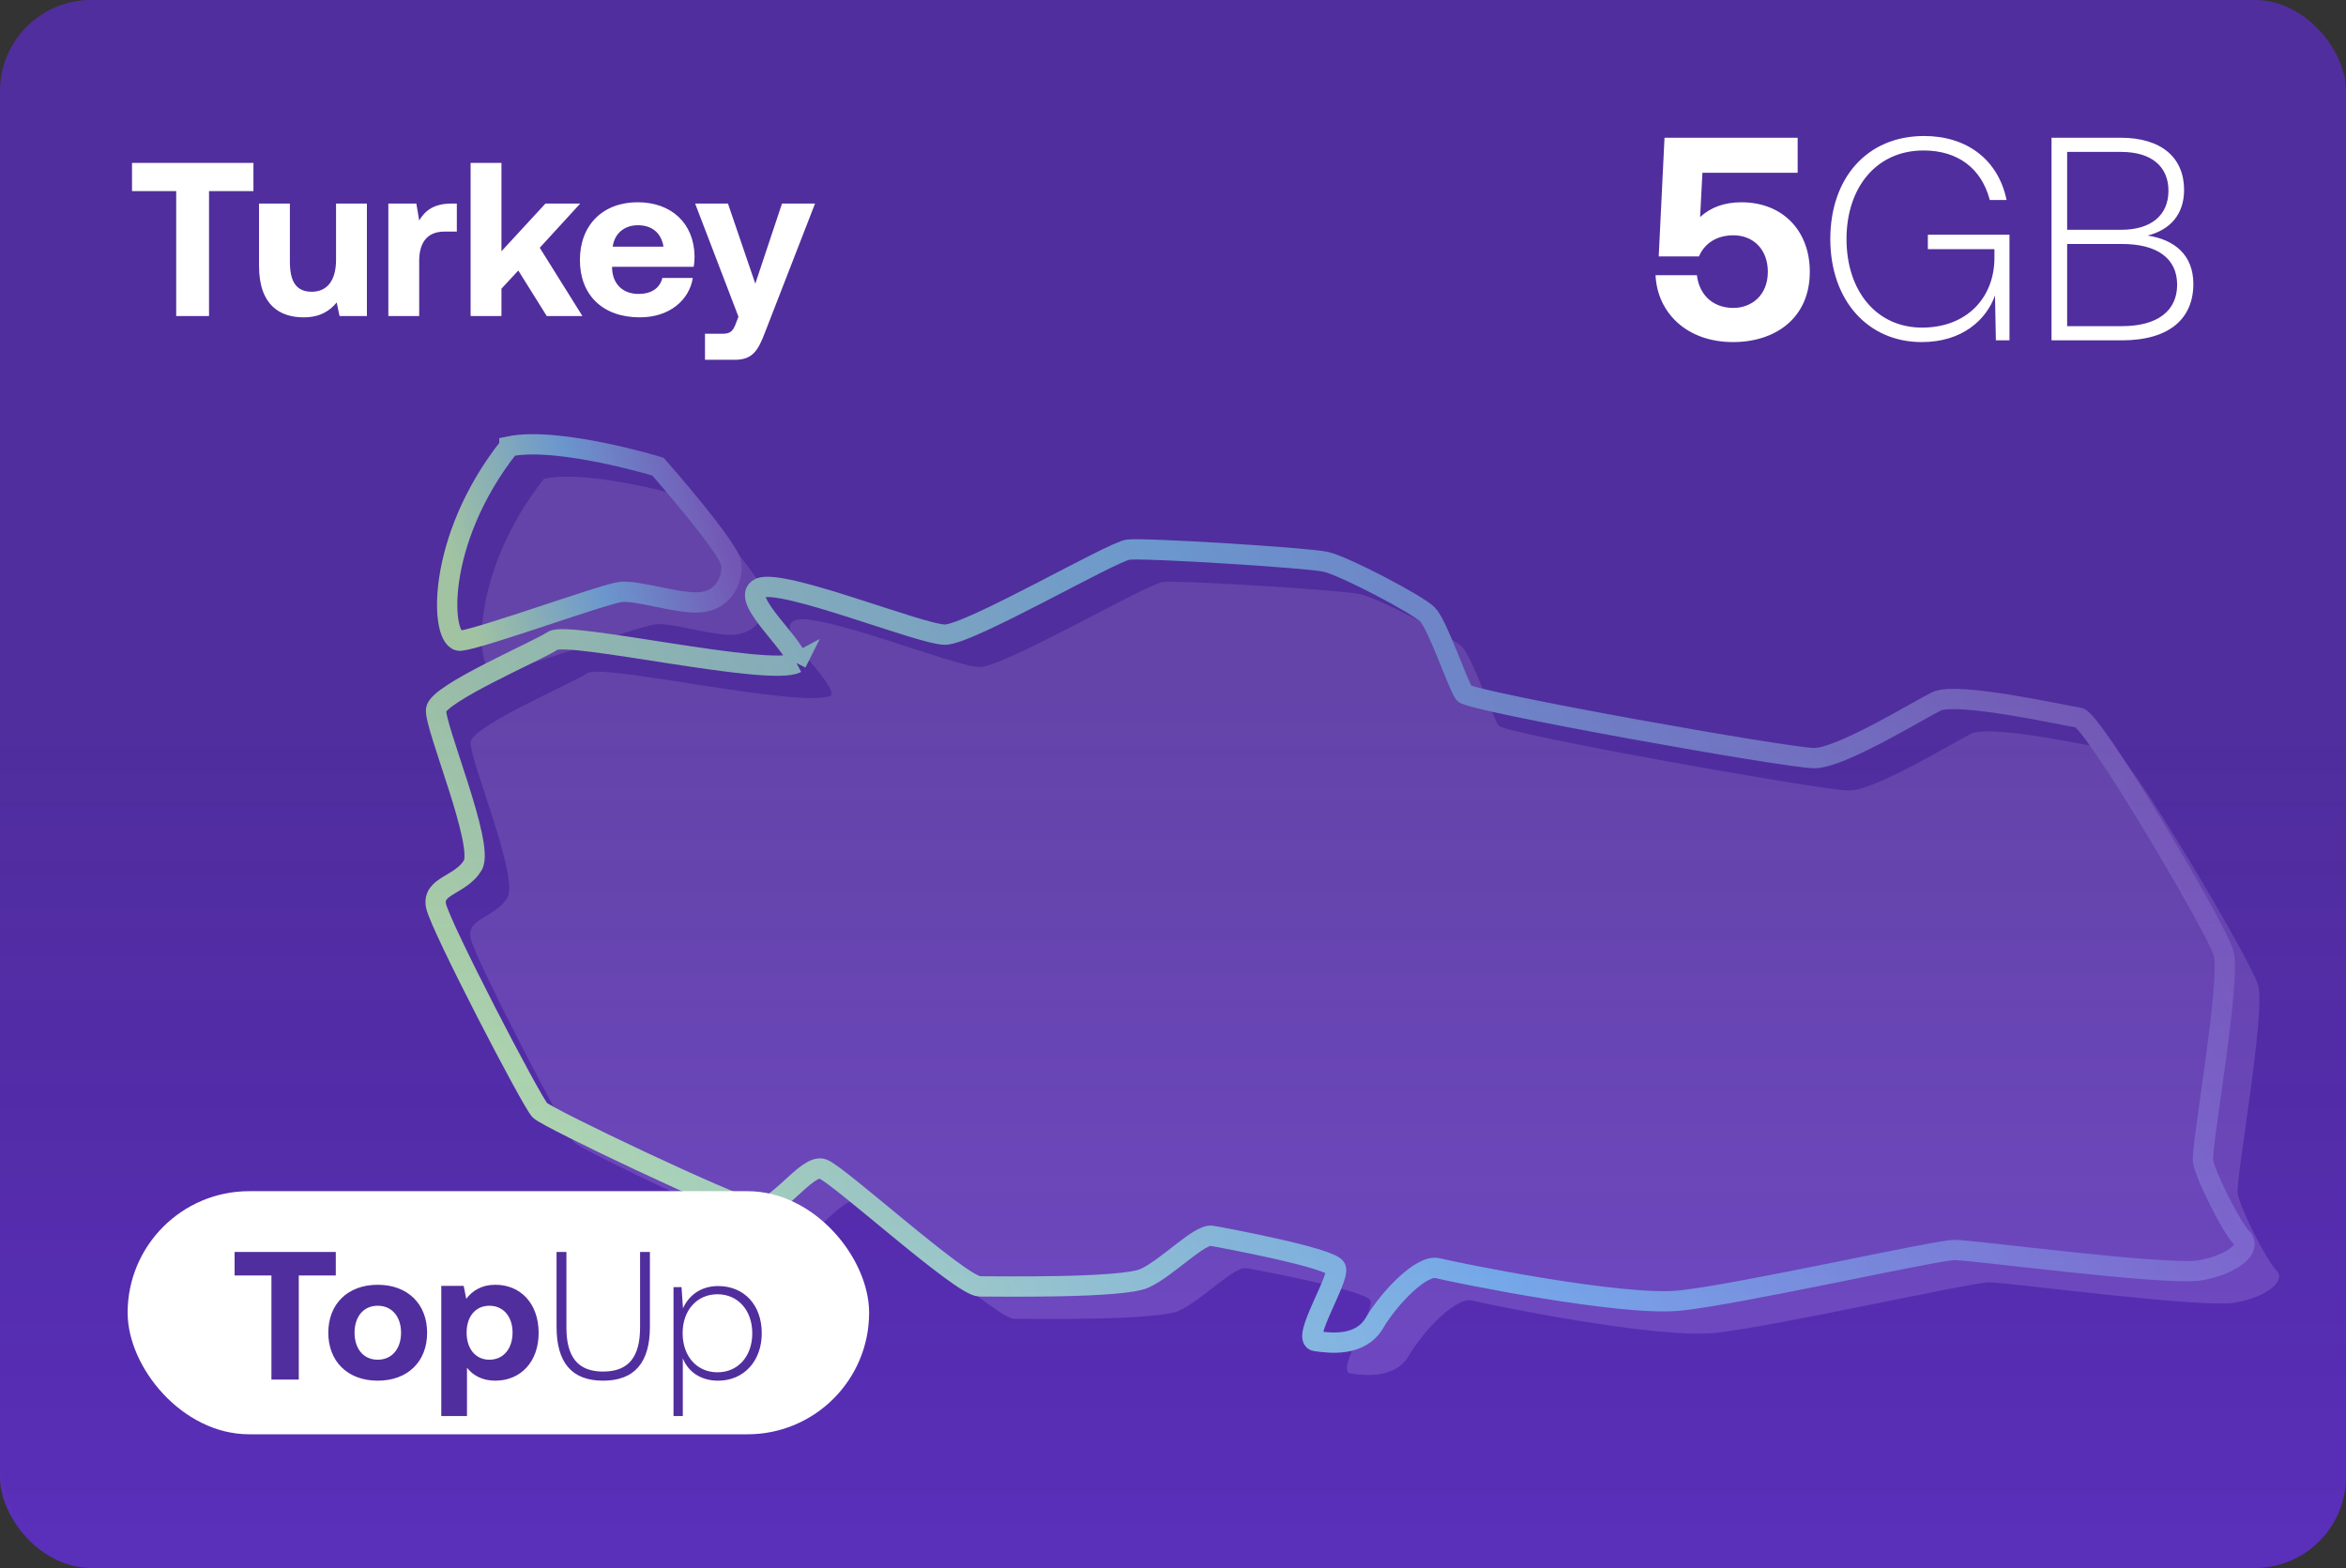
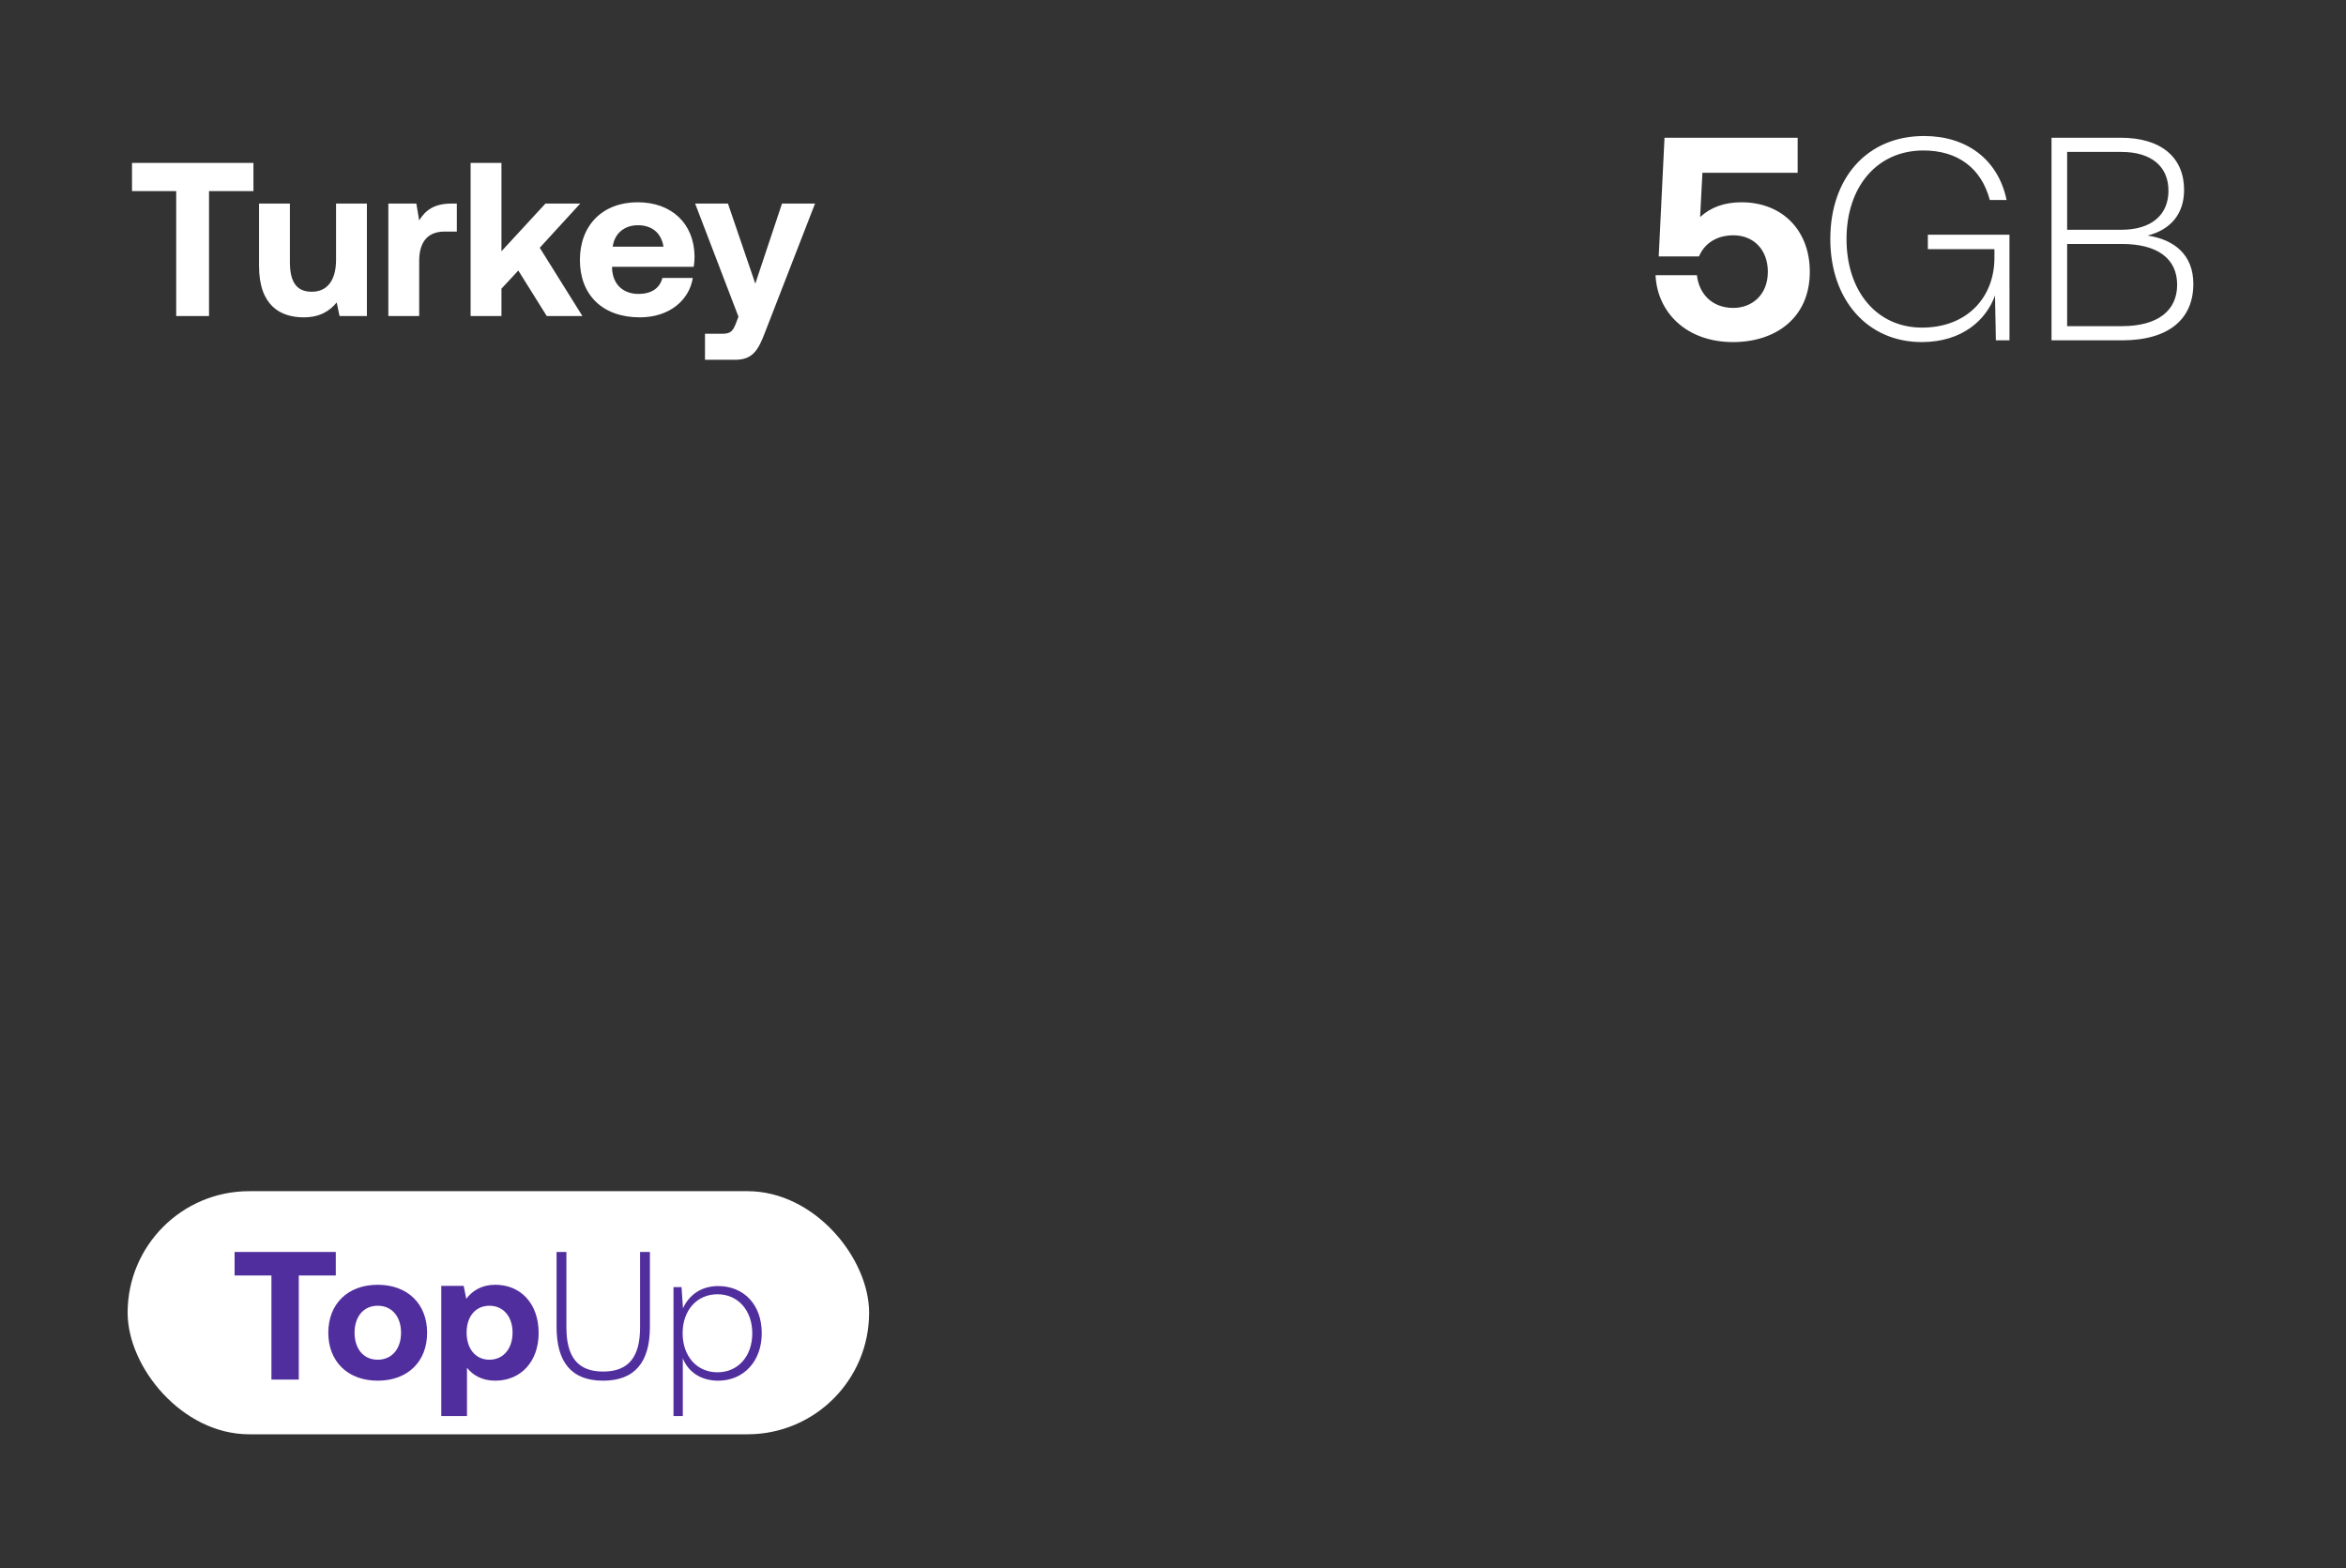
<svg xmlns="http://www.w3.org/2000/svg" width="386" height="258" fill="none">
  <rect width="100%" height="100%" fill="#333333" stroke="none" />
  <g clip-path="url(#a)">
-     <rect width="386" height="258" fill="#5A2FBA" rx="15" />
    <g clip-path="url(#b)">
      <path fill="#8C68D9" fill-opacity=".5" d="M89.504 78.78c8.039-1.666 24.451 3.33 24.451 3.33s11.723 13.322 12.058 15.986c.335 2.665-1.34 5.995-5.024 6.328-3.685.333-10.343-2.041-13.21-1.685-2.867.356-22.964 7.68-26.313 8.013-3.35.333-4.354-16.32 8.038-31.972Z" />
-       <path fill="#8C68D9" fill-opacity=".5" d="M136.732 114.416c-4.354 2.331-37.624-5.319-40.079-3.66-2.455 1.658-18.87 8.656-19.205 11.32-.335 2.664 8.038 22.314 6.029 25.644-2.01 3.331-6.72 3.298-6.04 6.645.68 3.347 15.753 32.322 17.093 33.654 1.34 1.332 31.484 15.653 35.168 16.319 3.685.666 8.709-7.66 11.388-6.661 2.68 1 22.776 19.317 25.791 19.317 3.014 0 23.446.333 27.13-1.332 3.684-1.665 9.043-7.327 11.053-6.994 2.01.333 19.761 3.663 20.431 5.329.67 1.665-5.694 11.656-3.349 11.989 2.344.333 7.369 1 9.713-2.997 2.345-3.997 7.704-9.658 10.383-8.992 2.68.666 30.145 6.328 39.858 5.328 9.713-.999 42.203-8.326 45.217-8.326 3.015 0 35.169 4.33 40.528 3.331 5.359-.999 8.373-3.664 6.699-5.329-1.675-1.665-6.029-10.324-6.364-12.656-.335-2.331 4.689-29.974 3.349-34.304-1.34-4.329-21.436-38.3-23.781-38.633-2.344-.333-20.096-4.33-23.445-2.664-3.35 1.665-15.743 9.325-20.097 9.325-4.354 0-56.605-9.325-57.609-10.657-1.005-1.333-4.355-11.324-6.029-12.989-1.675-1.666-13.733-7.993-16.747-8.66-3.015-.666-29.81-2.33-32.49-1.998-2.679.333-26.125 13.988-30.144 13.988-4.02 0-26.795-9.325-30.48-7.66-3.684 1.665 7.034 10.325 6.029 12.323Z" />
+       <path fill="#8C68D9" fill-opacity=".5" d="M136.732 114.416Z" />
      <path stroke="url(#c)" stroke-miterlimit="10" stroke-width="3.338" d="M83.809 73.45c8.039-1.665 24.451 3.331 24.451 3.331s11.723 13.322 12.058 15.986c.334 2.665-1.34 5.995-5.025 6.328-3.684.333-10.343-2.041-13.21-1.685-2.867.356-22.963 7.68-26.313 8.013-3.349.333-4.354-16.32 8.039-31.972Z" />
      <path stroke="url(#d)" stroke-miterlimit="10" stroke-width="3.338" d="M131.037 109.087c-4.354 2.331-37.624-5.319-40.08-3.66-2.454 1.658-18.87 8.656-19.205 11.32-.335 2.664 8.039 22.314 6.03 25.645-2.01 3.33-6.72 3.297-6.04 6.644.68 3.347 15.753 32.322 17.092 33.654 1.34 1.332 31.485 15.653 35.169 16.32 3.684.666 8.708-7.661 11.388-6.661 2.68.999 22.776 19.316 25.79 19.316 3.015 0 23.446.333 27.131-1.332 3.684-1.665 9.043-7.327 11.053-6.994 2.009.333 19.761 3.664 20.431 5.329.67 1.665-5.694 11.656-3.349 11.99 2.344.333 7.368.999 9.713-2.998 2.344-3.996 7.703-9.658 10.383-8.992 2.68.666 30.145 6.328 39.858 5.329 9.713-1 42.202-8.327 45.217-8.327 3.014 0 35.169 4.33 40.528 3.331 5.359-.999 8.373-3.664 6.698-5.329-1.674-1.665-6.029-10.324-6.363-12.656-.335-2.331 4.689-29.974 3.349-34.303-1.34-4.33-21.436-38.301-23.781-38.634-2.344-.333-20.096-4.329-23.446-2.664-3.349 1.665-15.742 9.325-20.096 9.325-4.354 0-56.605-9.325-57.61-10.657-1.005-1.333-4.354-11.324-6.029-12.989-1.674-1.665-13.732-7.993-16.747-8.66-3.014-.665-29.809-2.33-32.489-1.998-2.679.333-26.125 13.988-30.145 13.988-4.019 0-26.795-9.325-30.479-7.66-3.684 1.666 7.034 10.325 6.029 12.323Z" />
    </g>
-     <rect width="387" height="256.015" fill="url(#e)" fill-opacity=".2" rx="15" />
    <path fill="#fff" d="M21.72 31.444V26.8H41.7v4.644h-7.308V52h-5.4V31.444H21.72Zm33.572 11.304v-9.252h5.076V52h-4.5l-.468-2.232c-1.188 1.44-2.808 2.448-5.436 2.448-3.816 0-7.344-1.908-7.344-8.46v-10.26h5.076v9.576c0 3.312 1.08 4.932 3.6 4.932s3.996-1.836 3.996-5.256ZM74.3 33.496h.864v4.608h-2.016c-3.024 0-4.176 2.016-4.176 4.824V52h-5.076V33.496h4.608l.468 2.772c1.008-1.656 2.448-2.772 5.328-2.772ZM77.432 52V26.8h5.076v14.544l7.236-7.848h5.724l-6.66 7.272L95.828 52H89.96l-4.68-7.488-2.772 2.988V52h-5.076Zm27.847.216c-6.156 0-9.864-3.708-9.864-9.432 0-5.76 3.78-9.504 9.504-9.504 5.544 0 9.288 3.456 9.36 8.892 0 .54-.036 1.152-.144 1.728h-13.428v.252c.108 2.628 1.8 4.212 4.356 4.212 2.052 0 3.492-.9 3.924-2.628h5.004c-.576 3.6-3.78 6.48-8.712 6.48Zm-4.464-11.628h8.352c-.36-2.268-1.908-3.528-4.212-3.528-2.196 0-3.852 1.332-4.14 3.528Zm20.687 11.52-7.128-18.612h5.4l4.5 13.176 4.392-13.176h5.436l-8.208 21.132c-1.152 3.06-2.088 4.572-4.968 4.572h-4.932v-4.284h2.808c1.296 0 1.728-.324 2.232-1.584l.468-1.224ZM286.538 33.284c6.715 0 11.239 4.62 11.239 11.43 0 7.667-5.714 11.572-12.62 11.572-7.715 0-12.477-4.906-12.763-11.001h6.81c.334 3 2.429 5.381 6.001 5.381 2.905 0 5.667-2 5.667-5.953 0-3.524-2.238-6-5.715-6-1.857 0-4.429.714-5.619 3.476h-6.62l.952-19.526h21.907v5.763h-15.668l-.381 7.286c1.667-1.524 3.858-2.428 6.81-2.428ZM316.2 56.286c-8.905 0-15.049-6.906-15.049-16.954 0-10.001 6.001-16.954 15.43-16.954 7.001 0 12.192 3.857 13.573 10.525h-2.762c-1.381-5.239-5.286-8.144-10.906-8.144-7.715 0-12.668 6.048-12.668 14.573 0 8.572 4.953 14.573 12.43 14.573 7.381 0 11.906-4.953 11.906-11.478V41H317.2v-2.382h13.43V56h-2.238l-.143-7.382c-1.429 4-5.381 7.668-12.049 7.668ZM337.548 56V22.663h11.382c6.715 0 10.429 3.287 10.429 8.573 0 4.048-2.286 6.572-6 7.524 4.429.667 7.524 3.191 7.524 7.953 0 5.763-4 9.287-11.763 9.287h-11.572Zm11.477-31.003h-8.906v12.81h8.906c4.953 0 7.763-2.428 7.763-6.428 0-3.953-2.762-6.382-7.763-6.382Zm.095 15.144h-9.001v13.525h9.001c6.001 0 9.096-2.619 9.096-6.81 0-4.381-3.333-6.715-9.096-6.715Z" />
    <rect width="122" height="40" x="21" y="196" fill="#fff" rx="20" />
    <path fill="#512E9D" d="M38.6 209.87V206h16.65v3.87h-6.09V227h-4.5v-17.13H38.6Zm23.547 17.31c-4.92 0-8.13-3.15-8.13-7.89s3.21-7.89 8.13-7.89c4.92 0 8.13 3.15 8.13 7.89 0 4.77-3.21 7.89-8.13 7.89Zm0-3.45c2.37 0 3.84-1.83 3.84-4.44 0-2.61-1.47-4.44-3.84-4.44s-3.81 1.83-3.81 4.44c0 2.61 1.44 4.44 3.81 4.44Zm19.308-12.33c4.17-.03 7.17 3.06 7.17 7.92 0 4.8-3 7.86-7.14 7.86-2.13 0-3.66-.87-4.65-2.13V233h-4.23v-21.42h3.69l.42 2.13c.99-1.32 2.55-2.31 4.74-2.31Zm-.93 12.33c2.31 0 3.81-1.83 3.81-4.47 0-2.61-1.5-4.41-3.81-4.41s-3.75 1.8-3.75 4.41c0 2.64 1.44 4.47 3.75 4.47Zm11.049-5.4V206h1.62v12.42c0 4.83 1.86 7.26 6.03 7.26 4.23 0 6.09-2.43 6.09-7.26V206h1.62v12.33c0 5.85-2.52 8.85-7.71 8.85-5.16 0-7.65-3-7.65-8.85Zm26.592-6.72c4.17 0 7.17 3 7.17 7.77 0 4.62-3 7.8-7.17 7.8-2.88 0-4.95-1.47-5.82-3.69V233h-1.53v-21.21h1.32l.24 3.48c.96-2.13 2.94-3.66 5.79-3.66Zm-.12 14.19c3.39 0 5.73-2.64 5.73-6.42 0-3.75-2.34-6.42-5.73-6.42-3.39 0-5.73 2.67-5.73 6.39 0 3.81 2.34 6.45 5.73 6.45Z" />
  </g>
  <defs>
    <linearGradient id="c" x1="120.407" x2="77.178" y1="89.269" y2="101.668" gradientUnits="userSpaceOnUse">
      <stop stop-color="#8660D7" />
      <stop offset=".5" stop-color="#7CB2F7" />
      <stop offset="1" stop-color="#BFEAC0" />
    </linearGradient>
    <linearGradient id="d" x1="369.611" x2="122.43" y1="155.655" y2="267.325" gradientUnits="userSpaceOnUse">
      <stop stop-color="#8660D7" />
      <stop offset=".5" stop-color="#7CB2F7" />
      <stop offset="1" stop-color="#BFEAC0" />
    </linearGradient>
    <linearGradient id="e" x1="167.049" x2="167.049" y1="255.214" y2="114.952" gradientUnits="userSpaceOnUse">
      <stop stop-opacity="0" />
      <stop offset="1" stop-color="#2A2A2A" />
    </linearGradient>
    <clipPath id="a">
      <rect width="386" height="258" fill="#fff" rx="15" />
    </clipPath>
    <clipPath id="b">
-       <path fill="#fff" d="M70 71.446h305v154.8H70z" />
-     </clipPath>
+       </clipPath>
  </defs>
</svg>